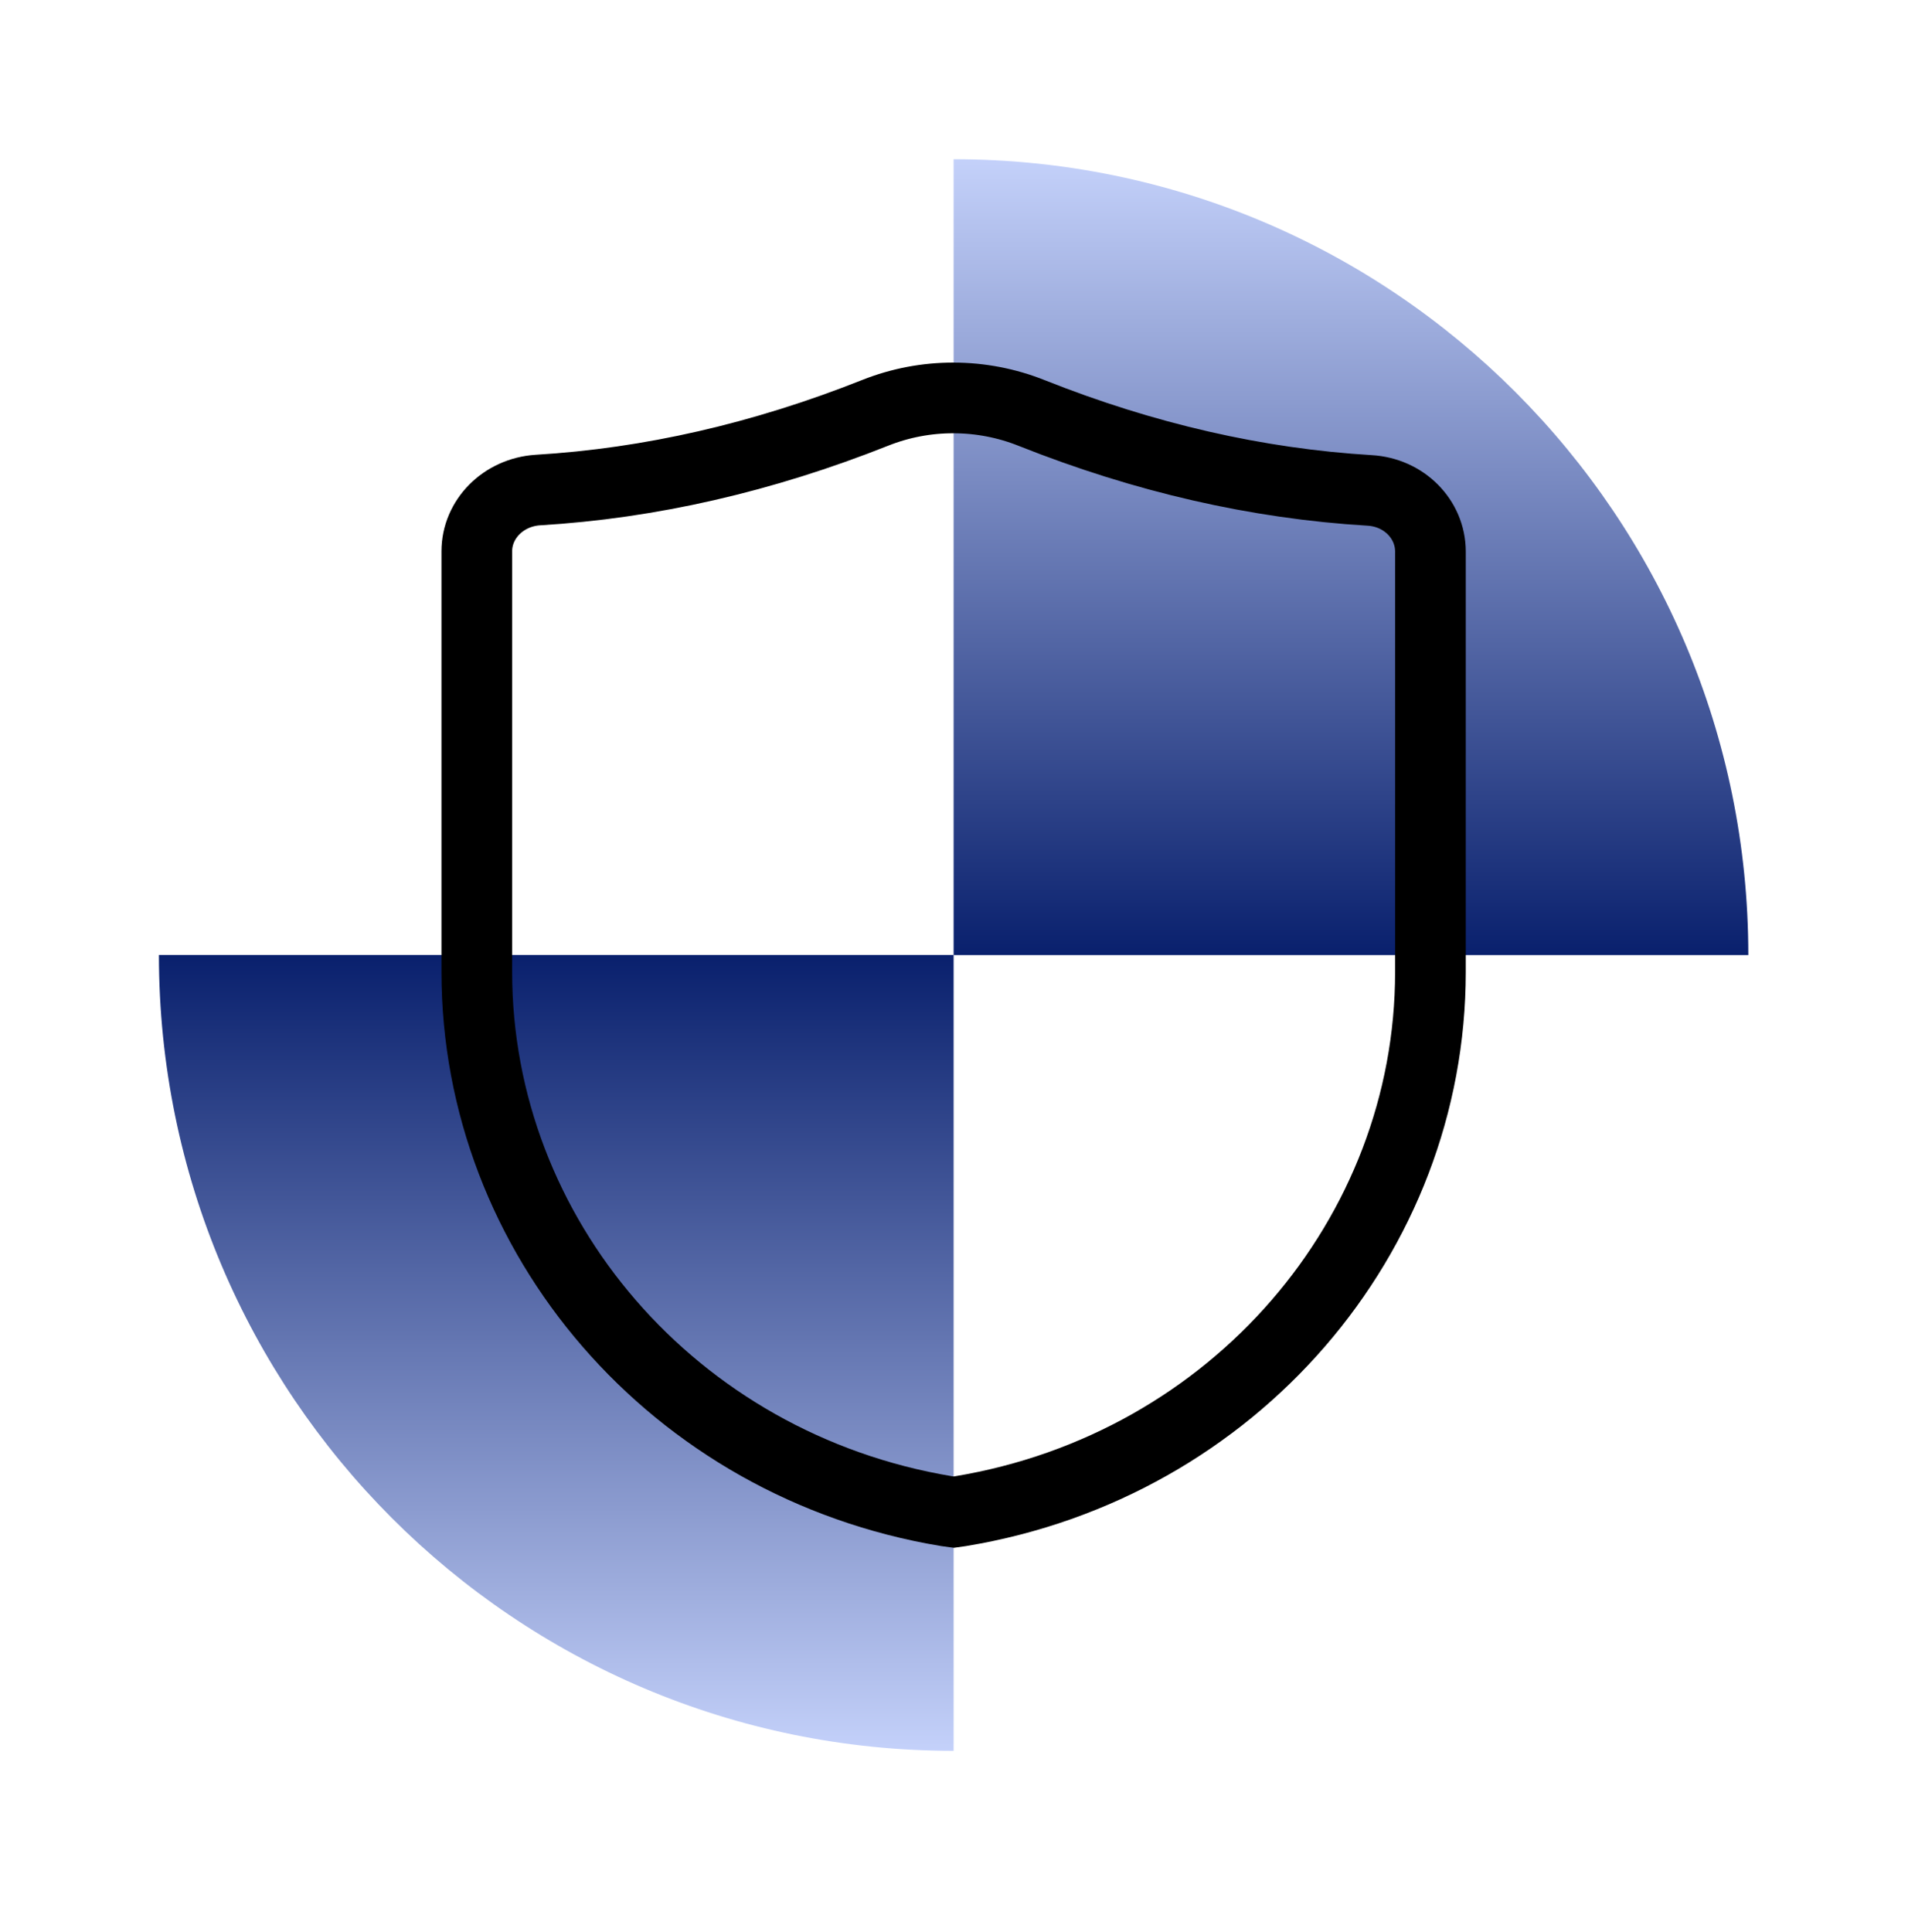
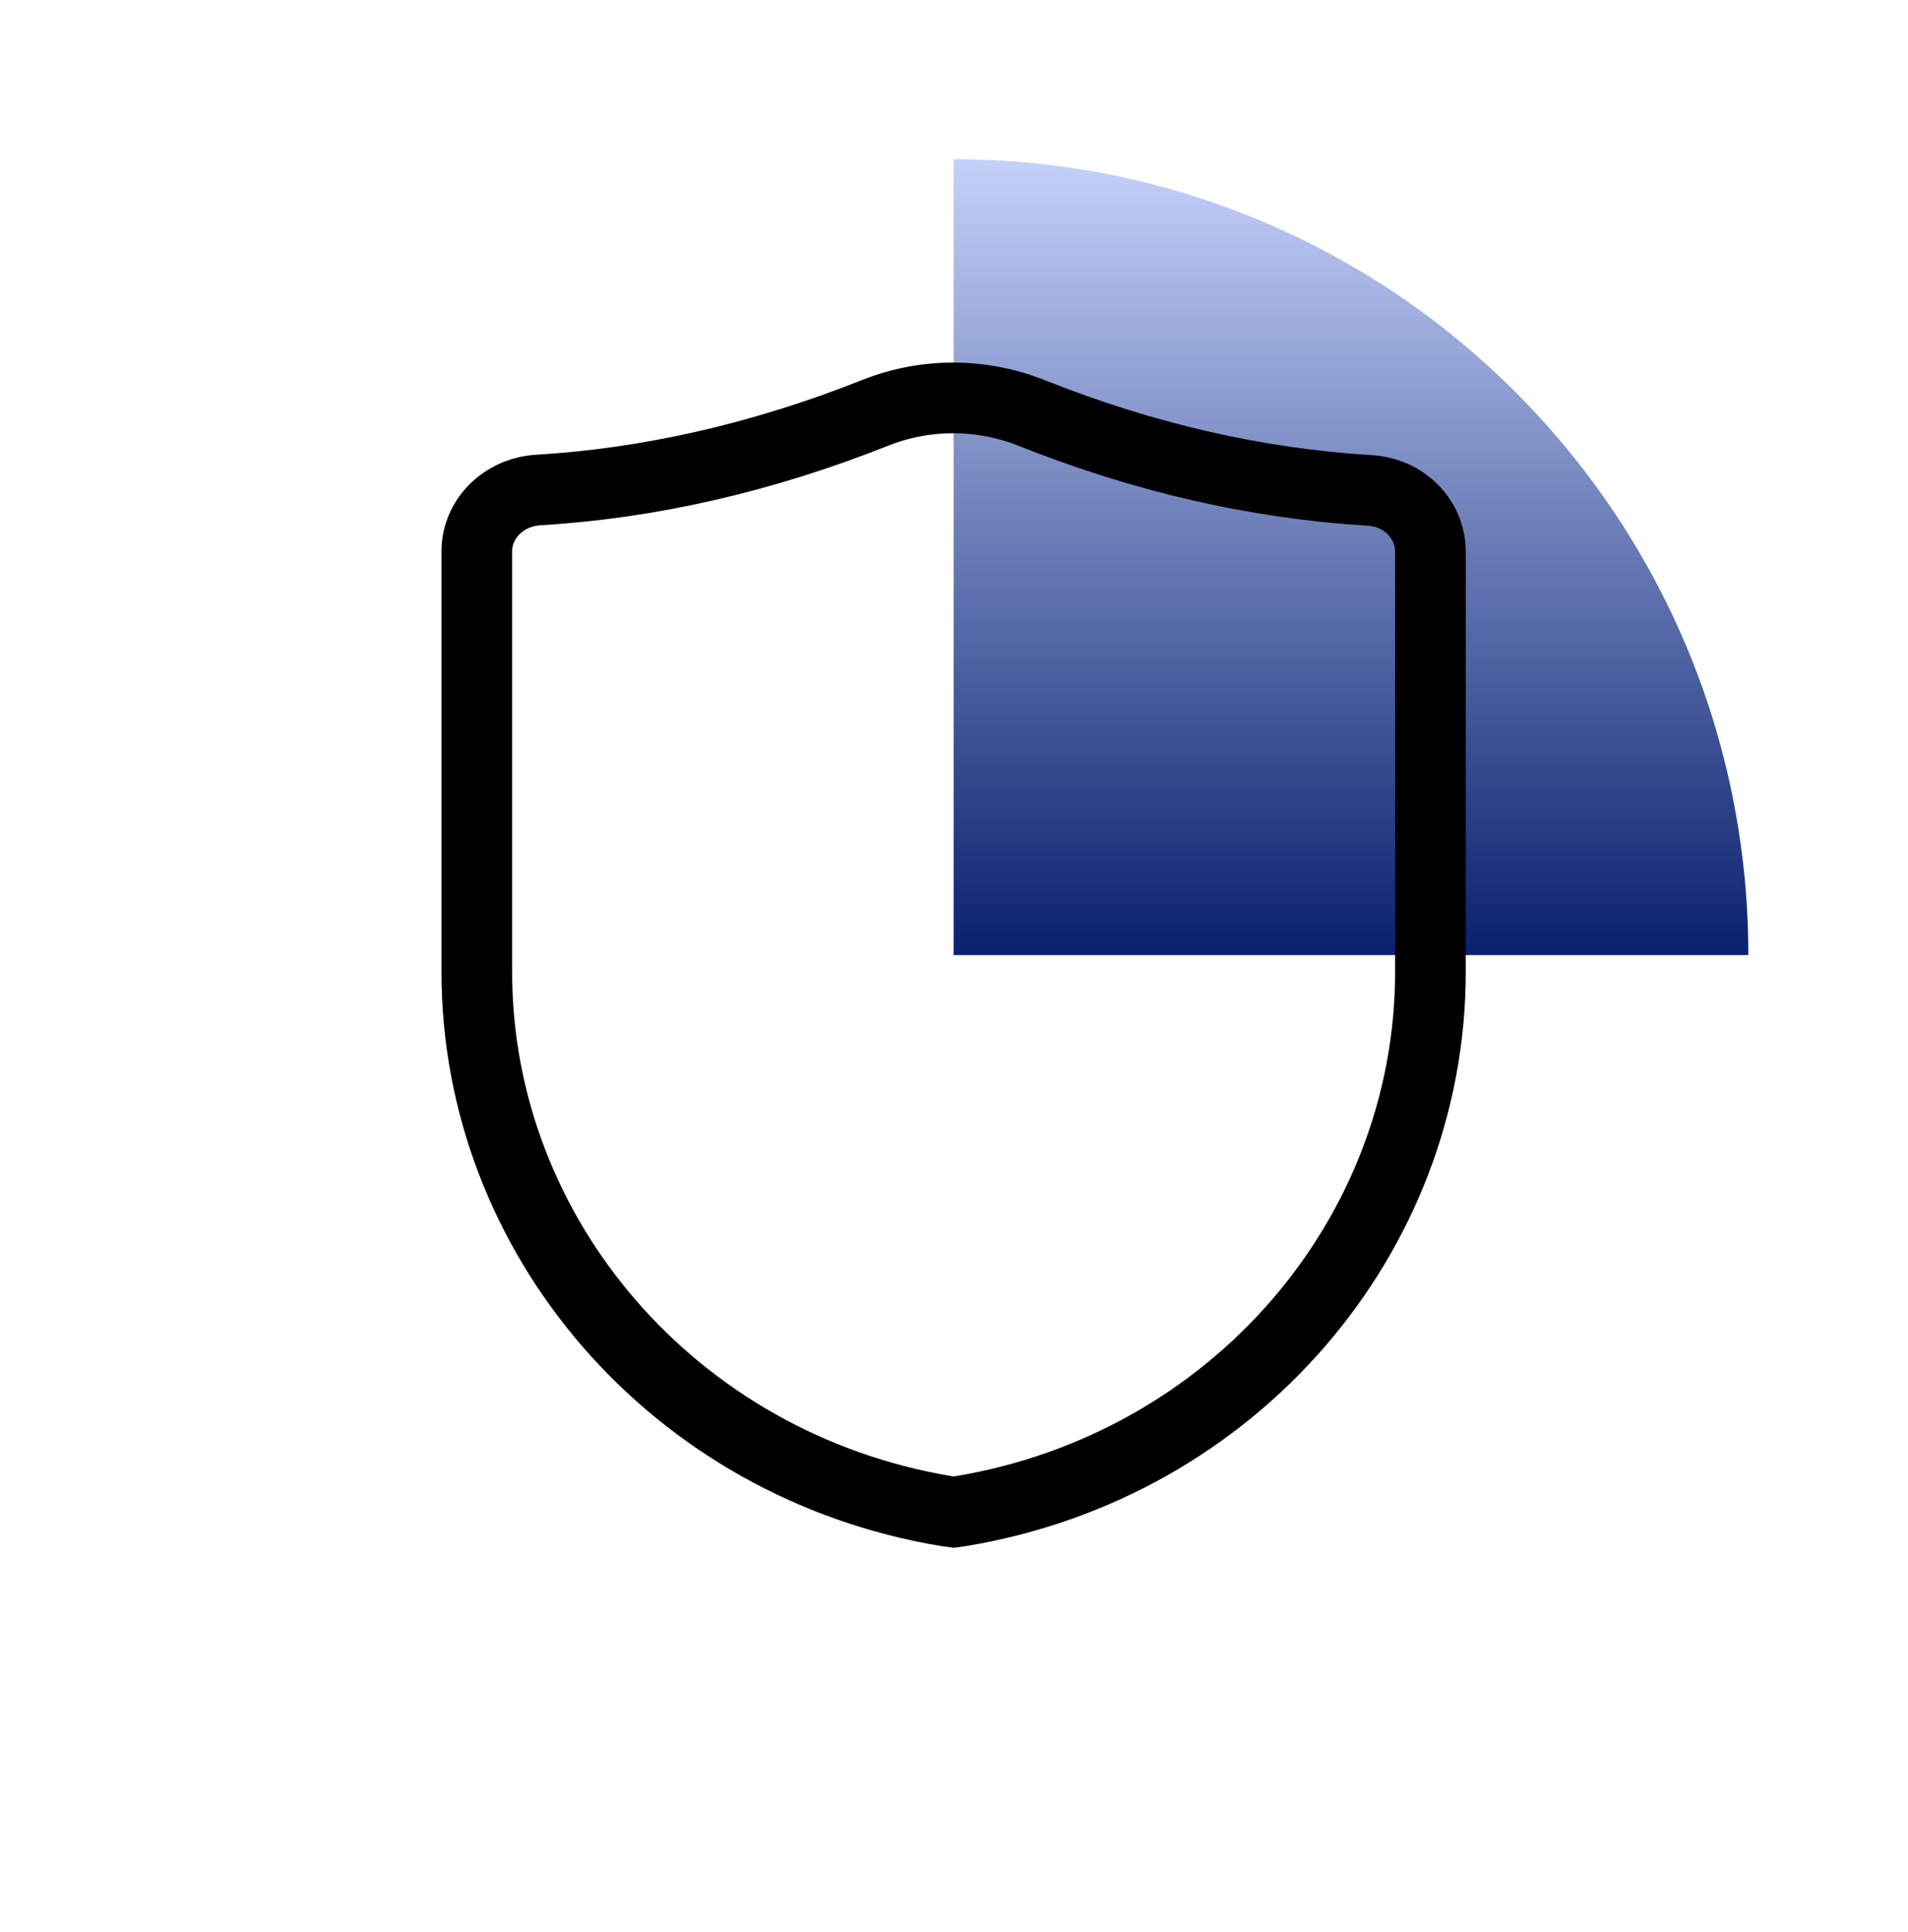
<svg xmlns="http://www.w3.org/2000/svg" fill="none" viewBox="0 0 81 82" height="82" width="81">
-   <path fill="url(#paint0_linear_469_300)" d="M6.747 40.535C6.747 59.199 21.844 74.315 40.484 74.315V40.535H6.747Z" />
  <path fill="url(#paint1_linear_469_300)" d="M74.221 40.538C74.221 21.874 59.124 6.758 40.484 6.758V40.538H74.221Z" />
  <path stroke-miterlimit="10" stroke-width="3" stroke="black" d="M37.162 17.52C32.388 19.417 27.599 20.516 22.825 20.801C21.359 20.901 20.242 22.042 20.242 23.398C20.242 28.847 20.242 41.258 20.242 41.258C20.242 52.456 28.59 62.214 40.177 64.14C40.275 64.154 40.373 64.169 40.484 64.183C40.582 64.169 40.68 64.154 40.791 64.14C52.392 62.214 60.726 52.456 60.726 41.258V23.412C60.726 22.042 59.61 20.901 58.144 20.816C53.369 20.53 48.581 19.432 43.807 17.534C41.671 16.678 39.284 16.678 37.162 17.52Z" />
  <defs>
    <linearGradient gradientUnits="userSpaceOnUse" y2="74.315" x2="23.616" y1="40.535" x1="23.616" id="paint0_linear_469_300">
      <stop stop-color="#09206D" />
      <stop stop-color="#C4D1FA" offset="1" />
    </linearGradient>
    <linearGradient gradientUnits="userSpaceOnUse" y2="40.538" x2="57.353" y1="6.758" x1="57.353" id="paint1_linear_469_300">
      <stop stop-color="#C4D1FA" />
      <stop stop-color="#09206D" offset="1" />
    </linearGradient>
  </defs>
</svg>